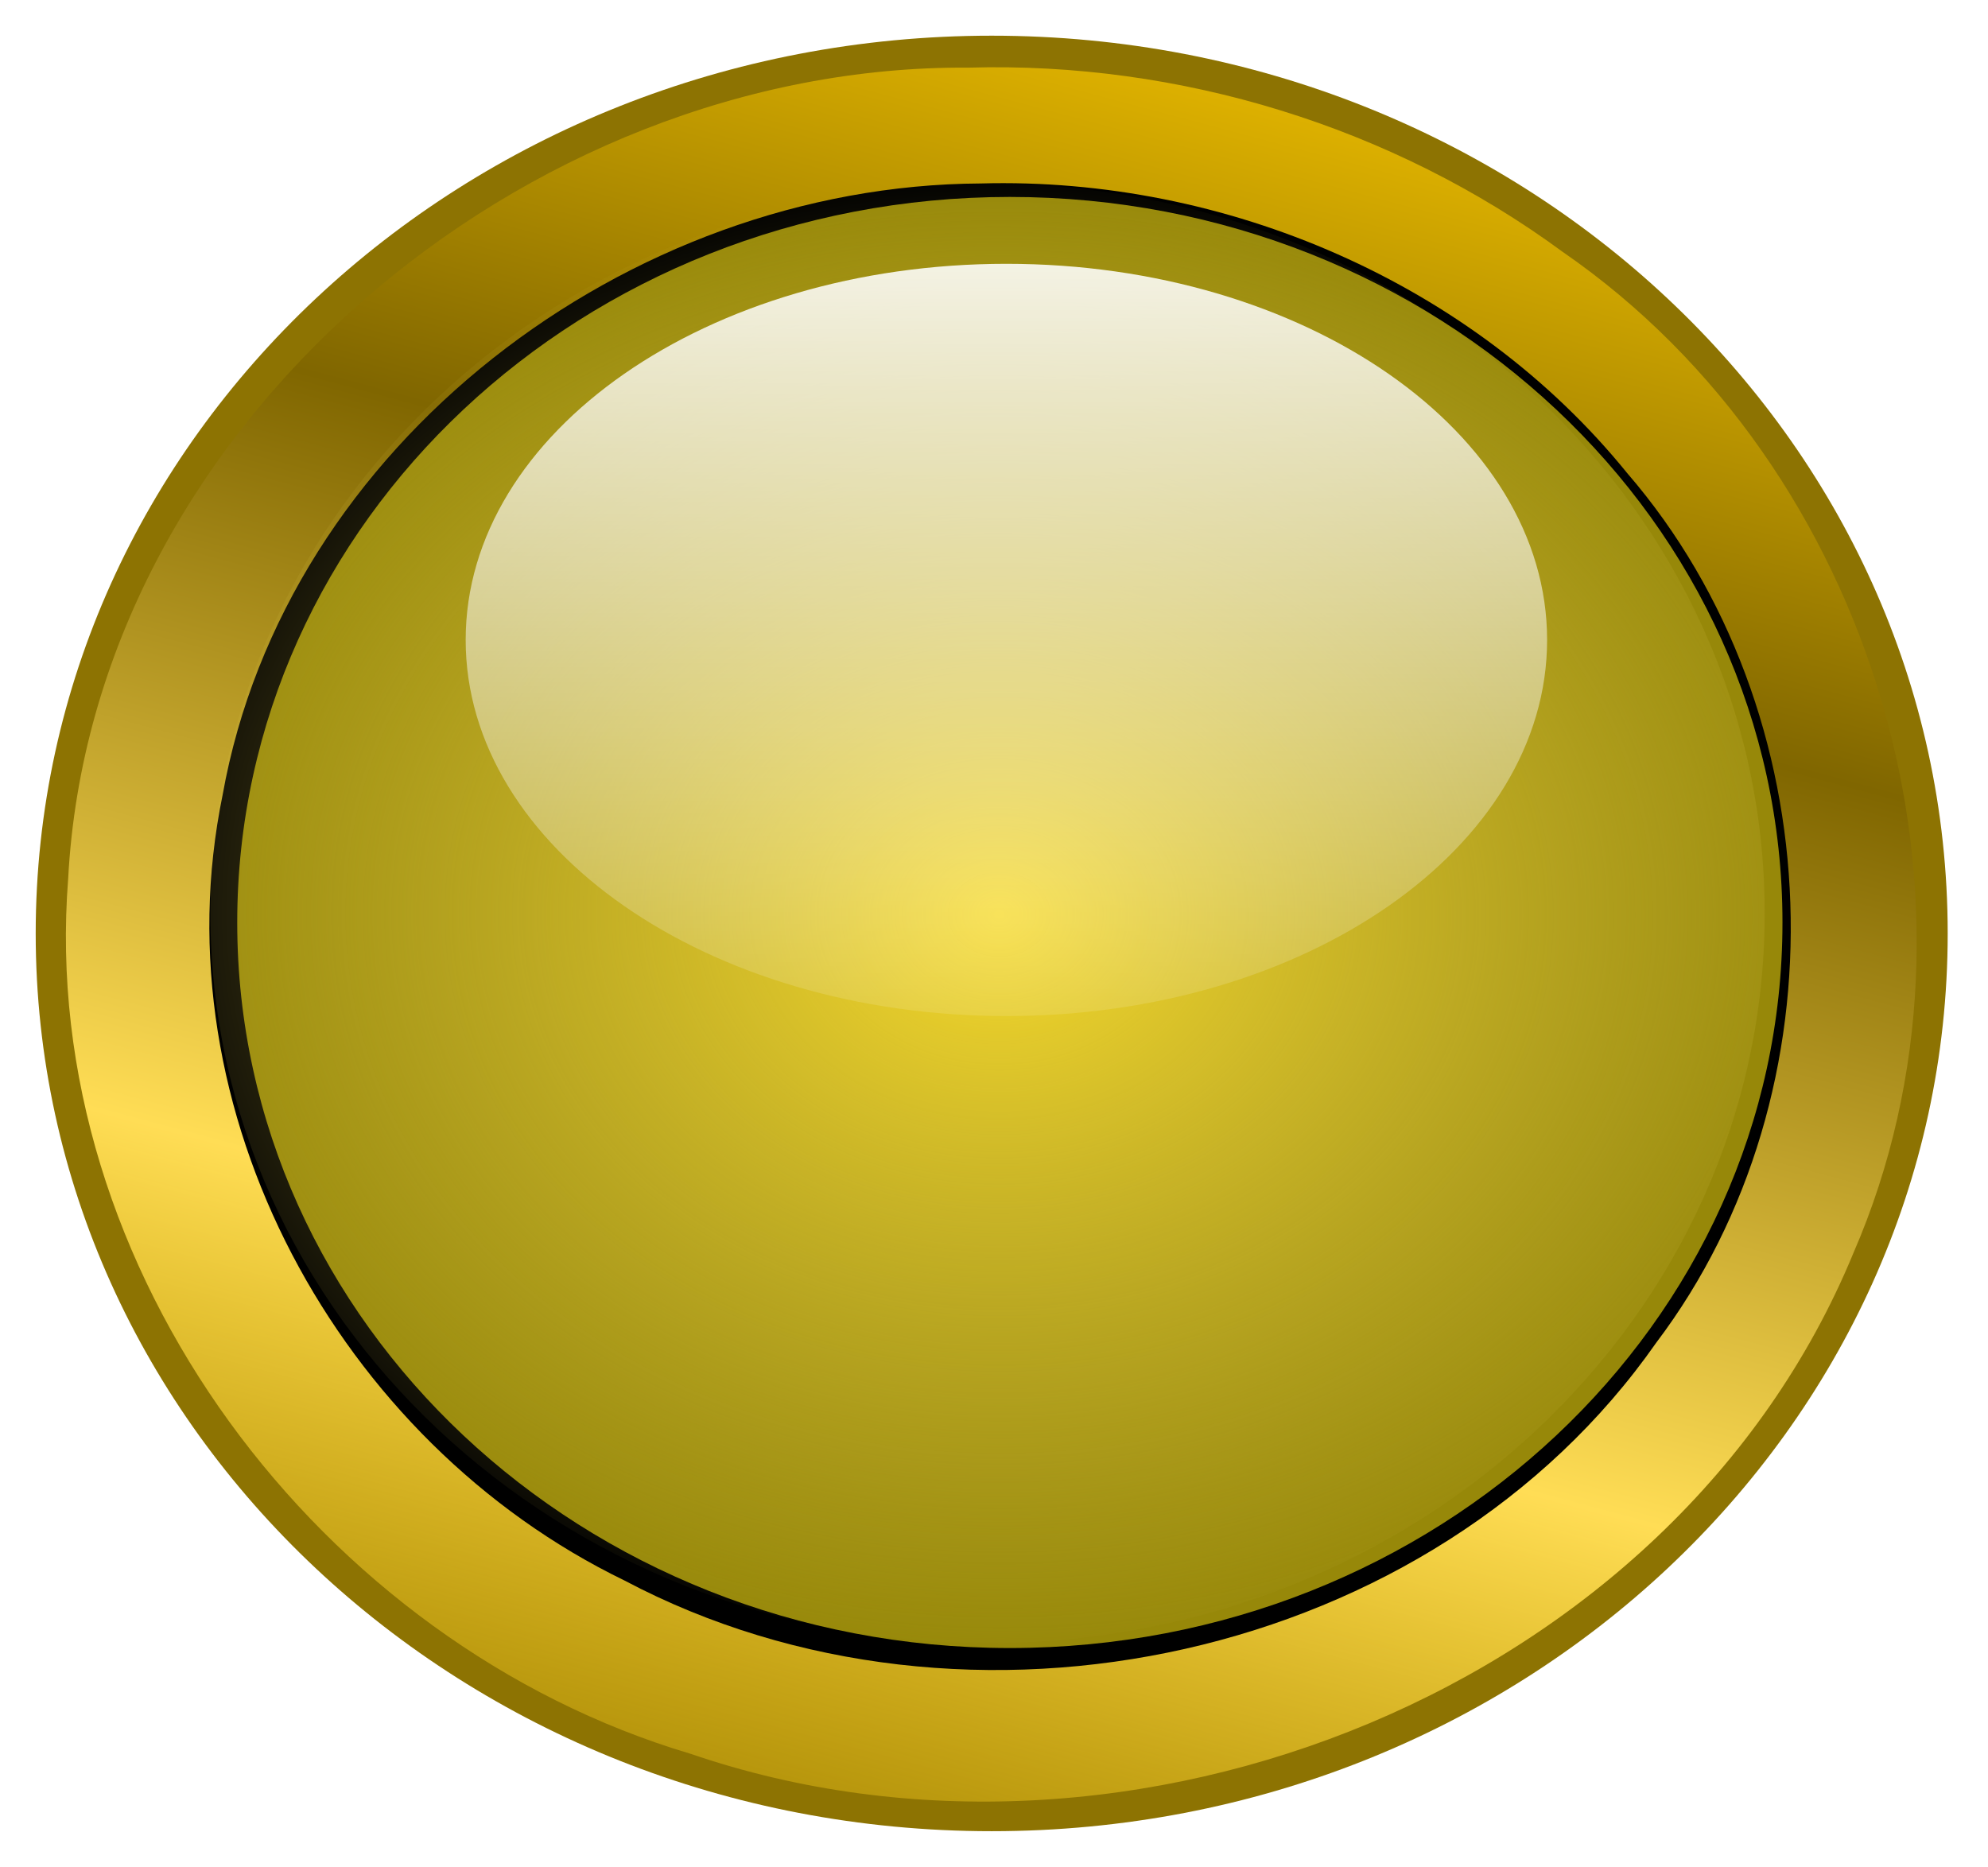
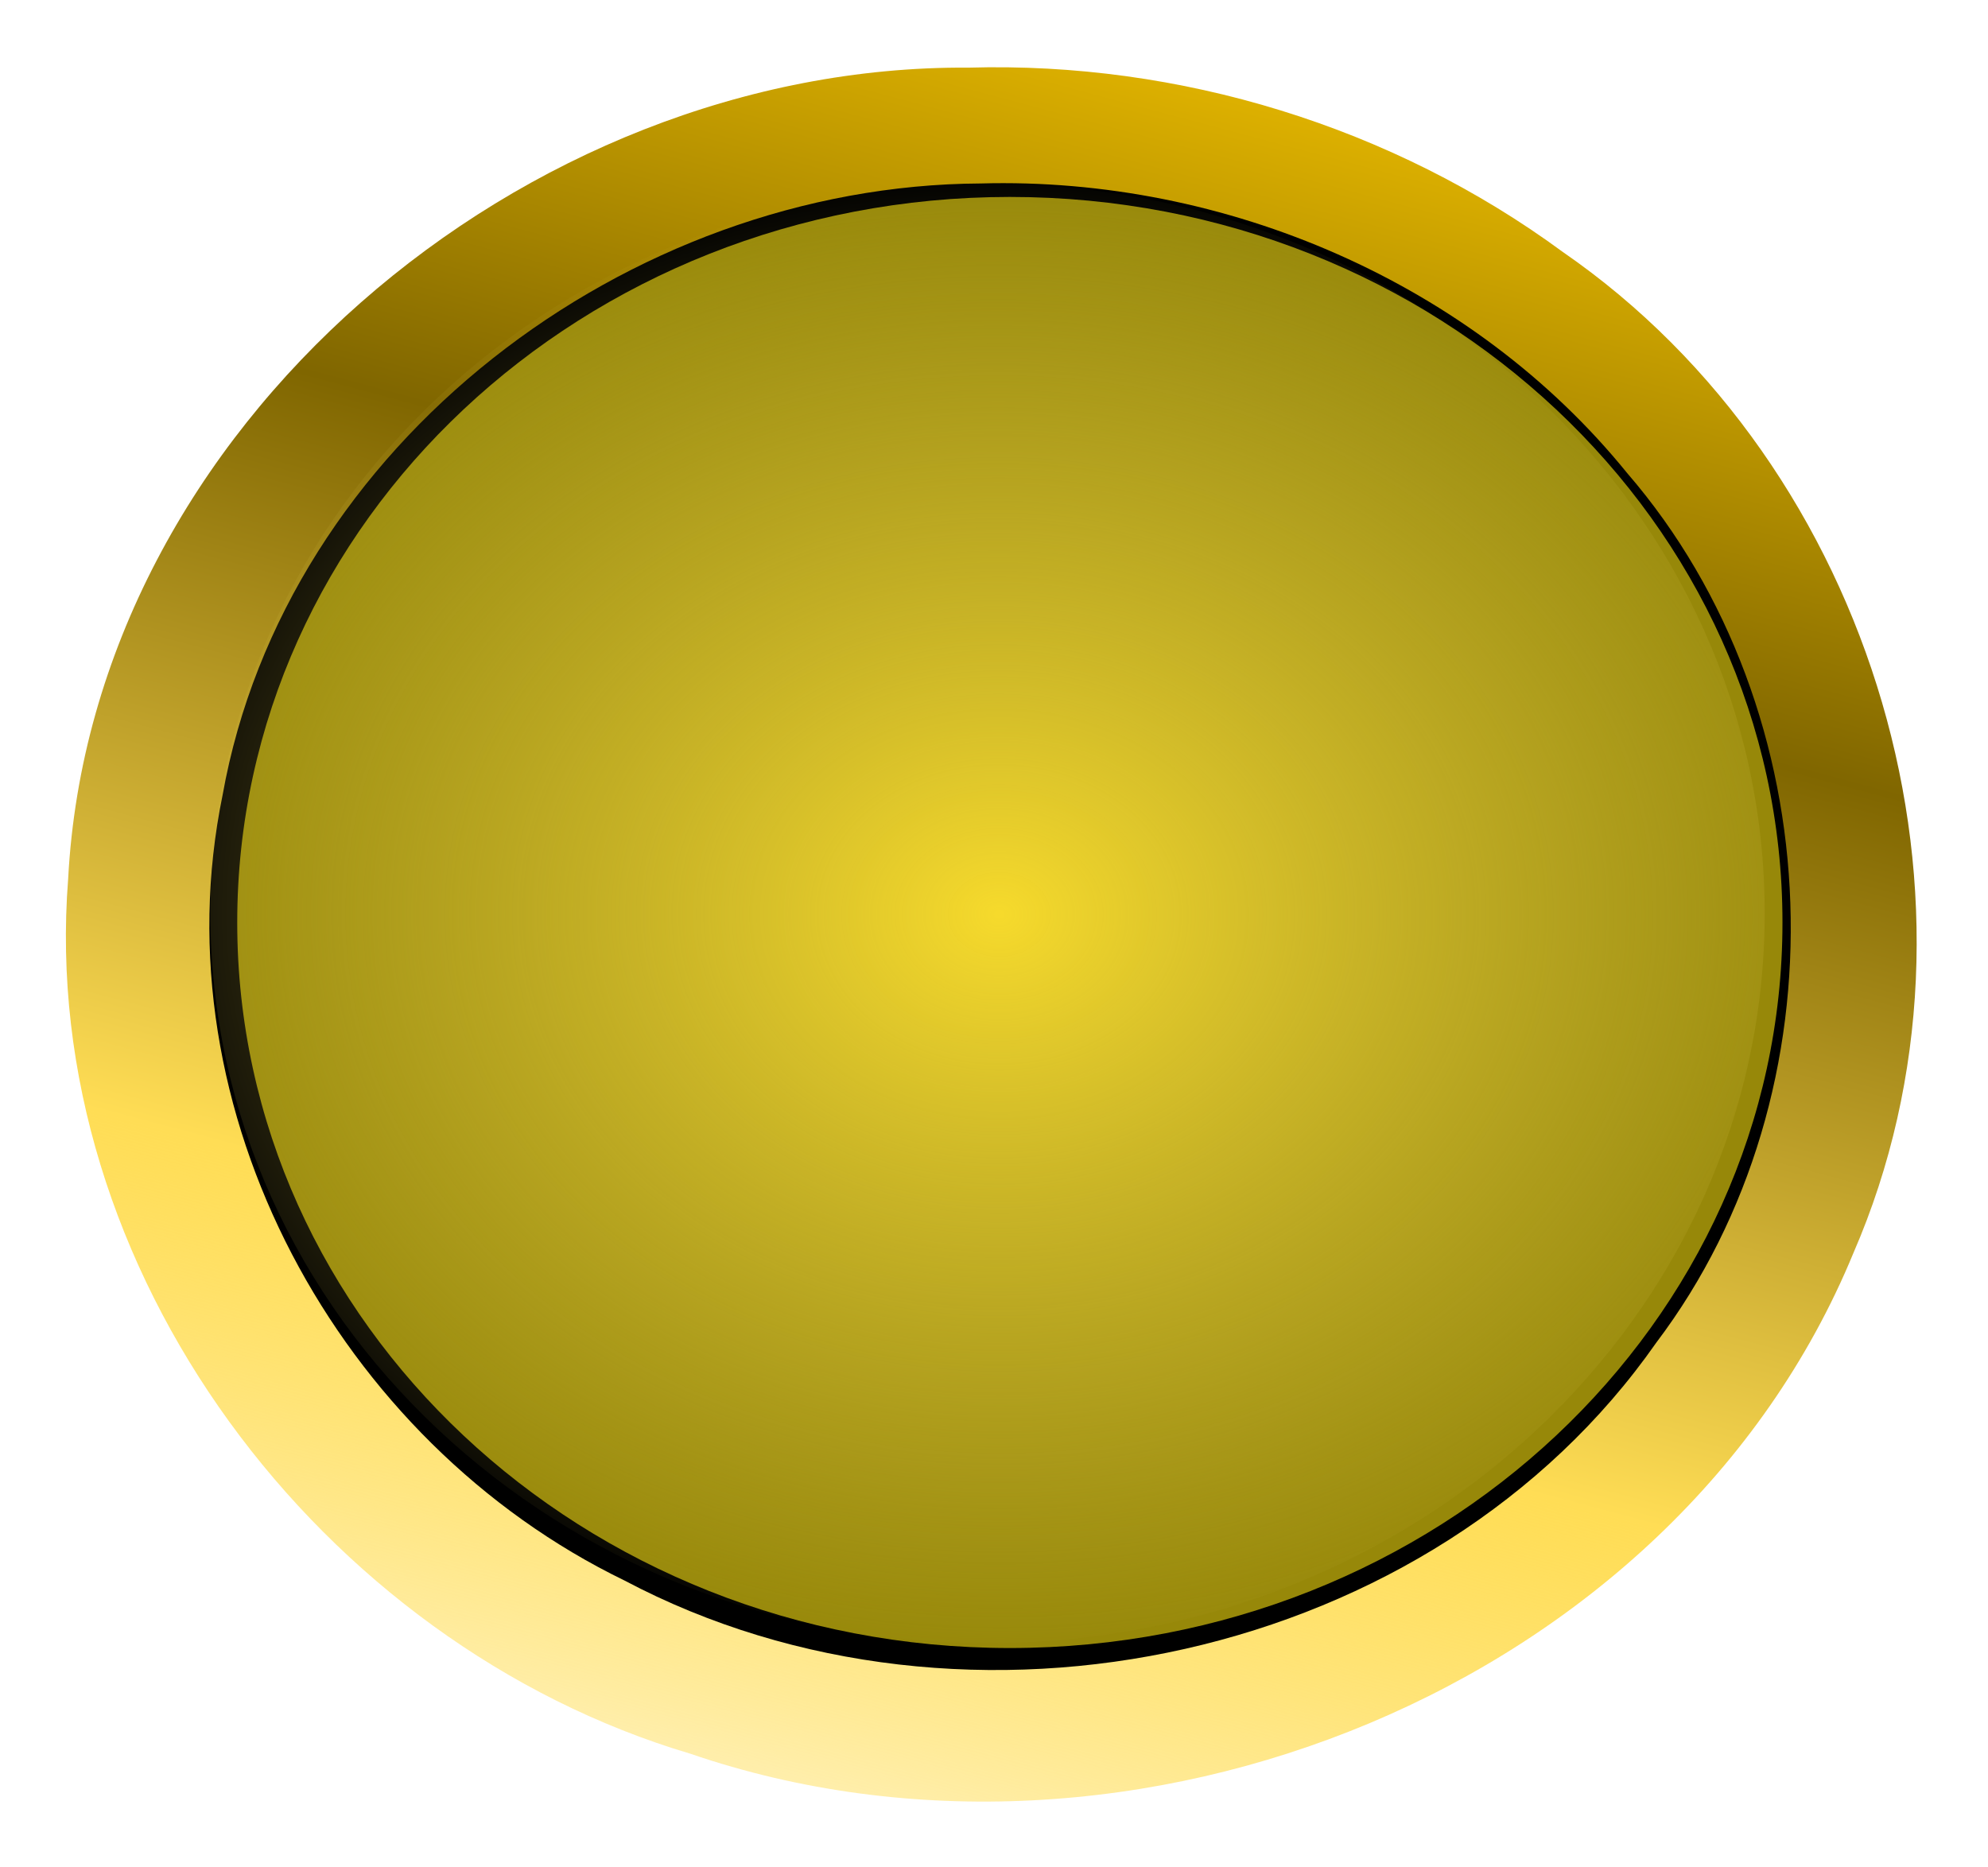
<svg xmlns="http://www.w3.org/2000/svg" xmlns:xlink="http://www.w3.org/1999/xlink" viewBox="0 0 636.73 597.97">
  <defs>
    <linearGradient id="b" y2="386.56" gradientUnits="userSpaceOnUse" x2="128.47" gradientTransform="translate(113.99 -106.6) scale(1.135)" y1="223.57" x1="172.01">
      <stop offset="0" stop-color="#fc0" />
      <stop offset=".313" stop-color="#806600" />
      <stop offset=".66" stop-color="#fd5" />
      <stop offset="1" stop-color="#fc0" stop-opacity="0" />
    </linearGradient>
    <linearGradient id="a">
      <stop offset="0" stop-color="#f6da2c" />
      <stop offset="1" stop-color="#d5c14d" stop-opacity="0" />
    </linearGradient>
    <linearGradient id="e" y2="392.18" gradientUnits="userSpaceOnUse" x2="181.47" y1="214.2" x1="181.47">
      <stop offset="0" stop-color="#fff" />
      <stop offset="1" stop-color="#fff" stop-opacity="0" />
    </linearGradient>
    <radialGradient id="d" xlink:href="#a" gradientUnits="userSpaceOnUse" cy="303.33" cx="155.65" gradientTransform="matrix(1.163 .003 -.002 .959 -21.504 11.924)" r="72.889" />
    <filter id="c" color-interpolation-filters="sRGB">
      <feGaussianBlur stdDeviation="1.439" />
    </filter>
  </defs>
-   <path d="M623.82 298.99c0 158.812-137.09 287.559-306.194 287.559-169.108 0-306.193-128.743-306.193-287.559 0-158.812 137.09-287.558 306.193-287.558 169.108 0 306.194 128.742 306.194 287.558z" fill="#8d7302" />
  <path d="M291.12 162.69c-38.33-.26-75.845 31.039-77.906 70.219-2.65 33.829 21.871 66.248 53.875 75.75 38.022 13.041 85.116-5.631 100.66-43.344 13.124-30.212 1.868-68.029-25.144-86.662-14.789-10.875-33.196-16.498-51.481-15.962z" fill="url(#b)" transform="matrix(3.7 0 0 3.7 -767.06 -580.286)" />
  <path d="M155.91 233.47c-33.075.165-65.215 24.445-71.094 57.375-6.092 29.61 10.888 60.653 37.688 73.656 32.071 16.985 75.914 7.556 96.781-22.312 17.853-23.602 16.576-59.199-2.732-81.551-14.474-17.863-37.686-27.808-60.643-27.168z" transform="matrix(3.415 0 0 3.415 -218.36 -738.533)" filter="url(#c)" />
  <g>
    <path d="M570.9 295.48c0 128.349-110.792 232.399-247.458 232.399-136.669 0-247.458-104.047-247.458-232.398 0-128.348 110.793-232.398 247.458-232.398 136.67 0 247.459 104.046 247.459 232.398z" fill="#978809" />
    <path d="M230.71 303.19c0 37.805-32.634 68.453-72.889 68.453-40.256 0-72.889-30.647-72.889-68.453 0-37.805 32.634-68.453 72.889-68.453 40.256 0 72.889 30.647 72.889 68.453z" transform="matrix(3.415 0 0 3.415 -222.664 -742.837)" fill="url(#d)" />
-     <path d="M230.71 303.19c0 37.805-32.634 68.453-72.889 68.453-40.256 0-72.889-30.647-72.889-68.453 0-37.805 32.634-68.453 72.889-68.453 40.256 0 72.889 30.647 72.889 68.453z" transform="matrix(2.376 0 0 1.76 -52.65 -328.638)" fill="url(#e)" />
-     <path d="M230.71 303.19c0 37.805-32.634 68.453-72.889 68.453-40.256 0-72.889-30.647-72.889-68.453 0-37.805 32.634-68.453 72.889-68.453 40.256 0 72.889 30.647 72.889 68.453z" transform="matrix(3.415 0 0 3.415 -222.664 -742.837)" fill="url(#d)" />
  </g>
</svg>